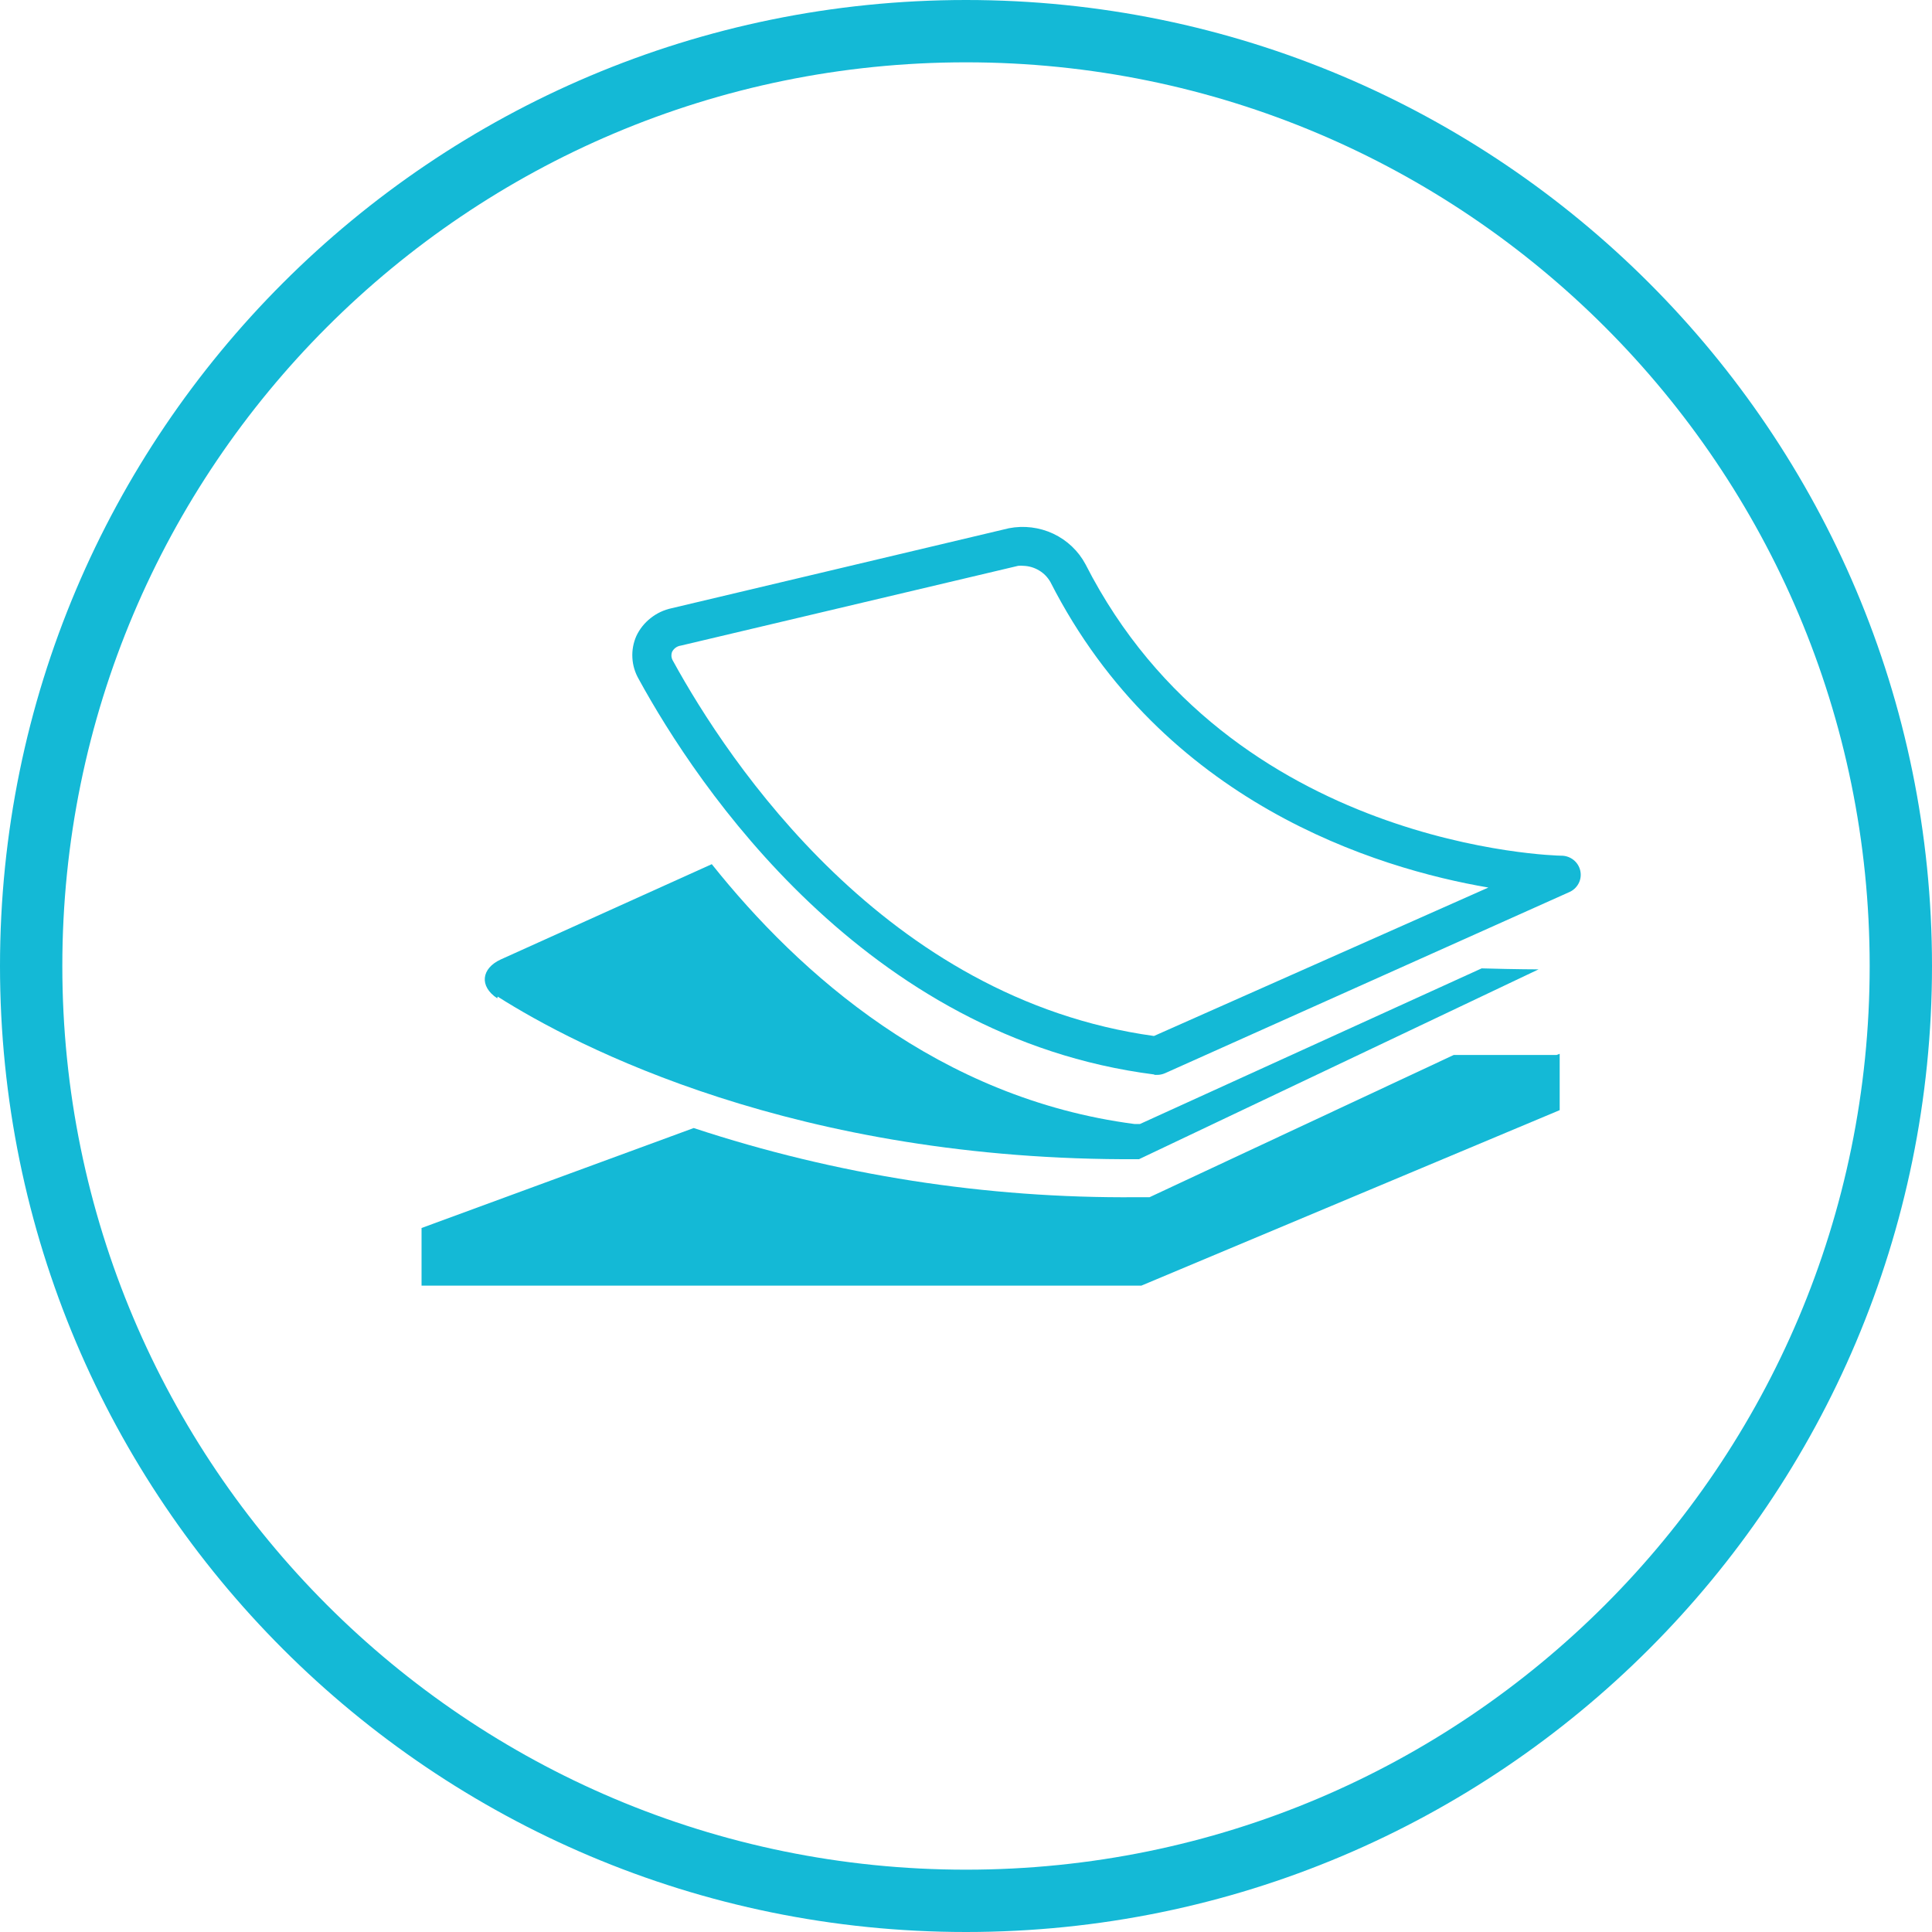
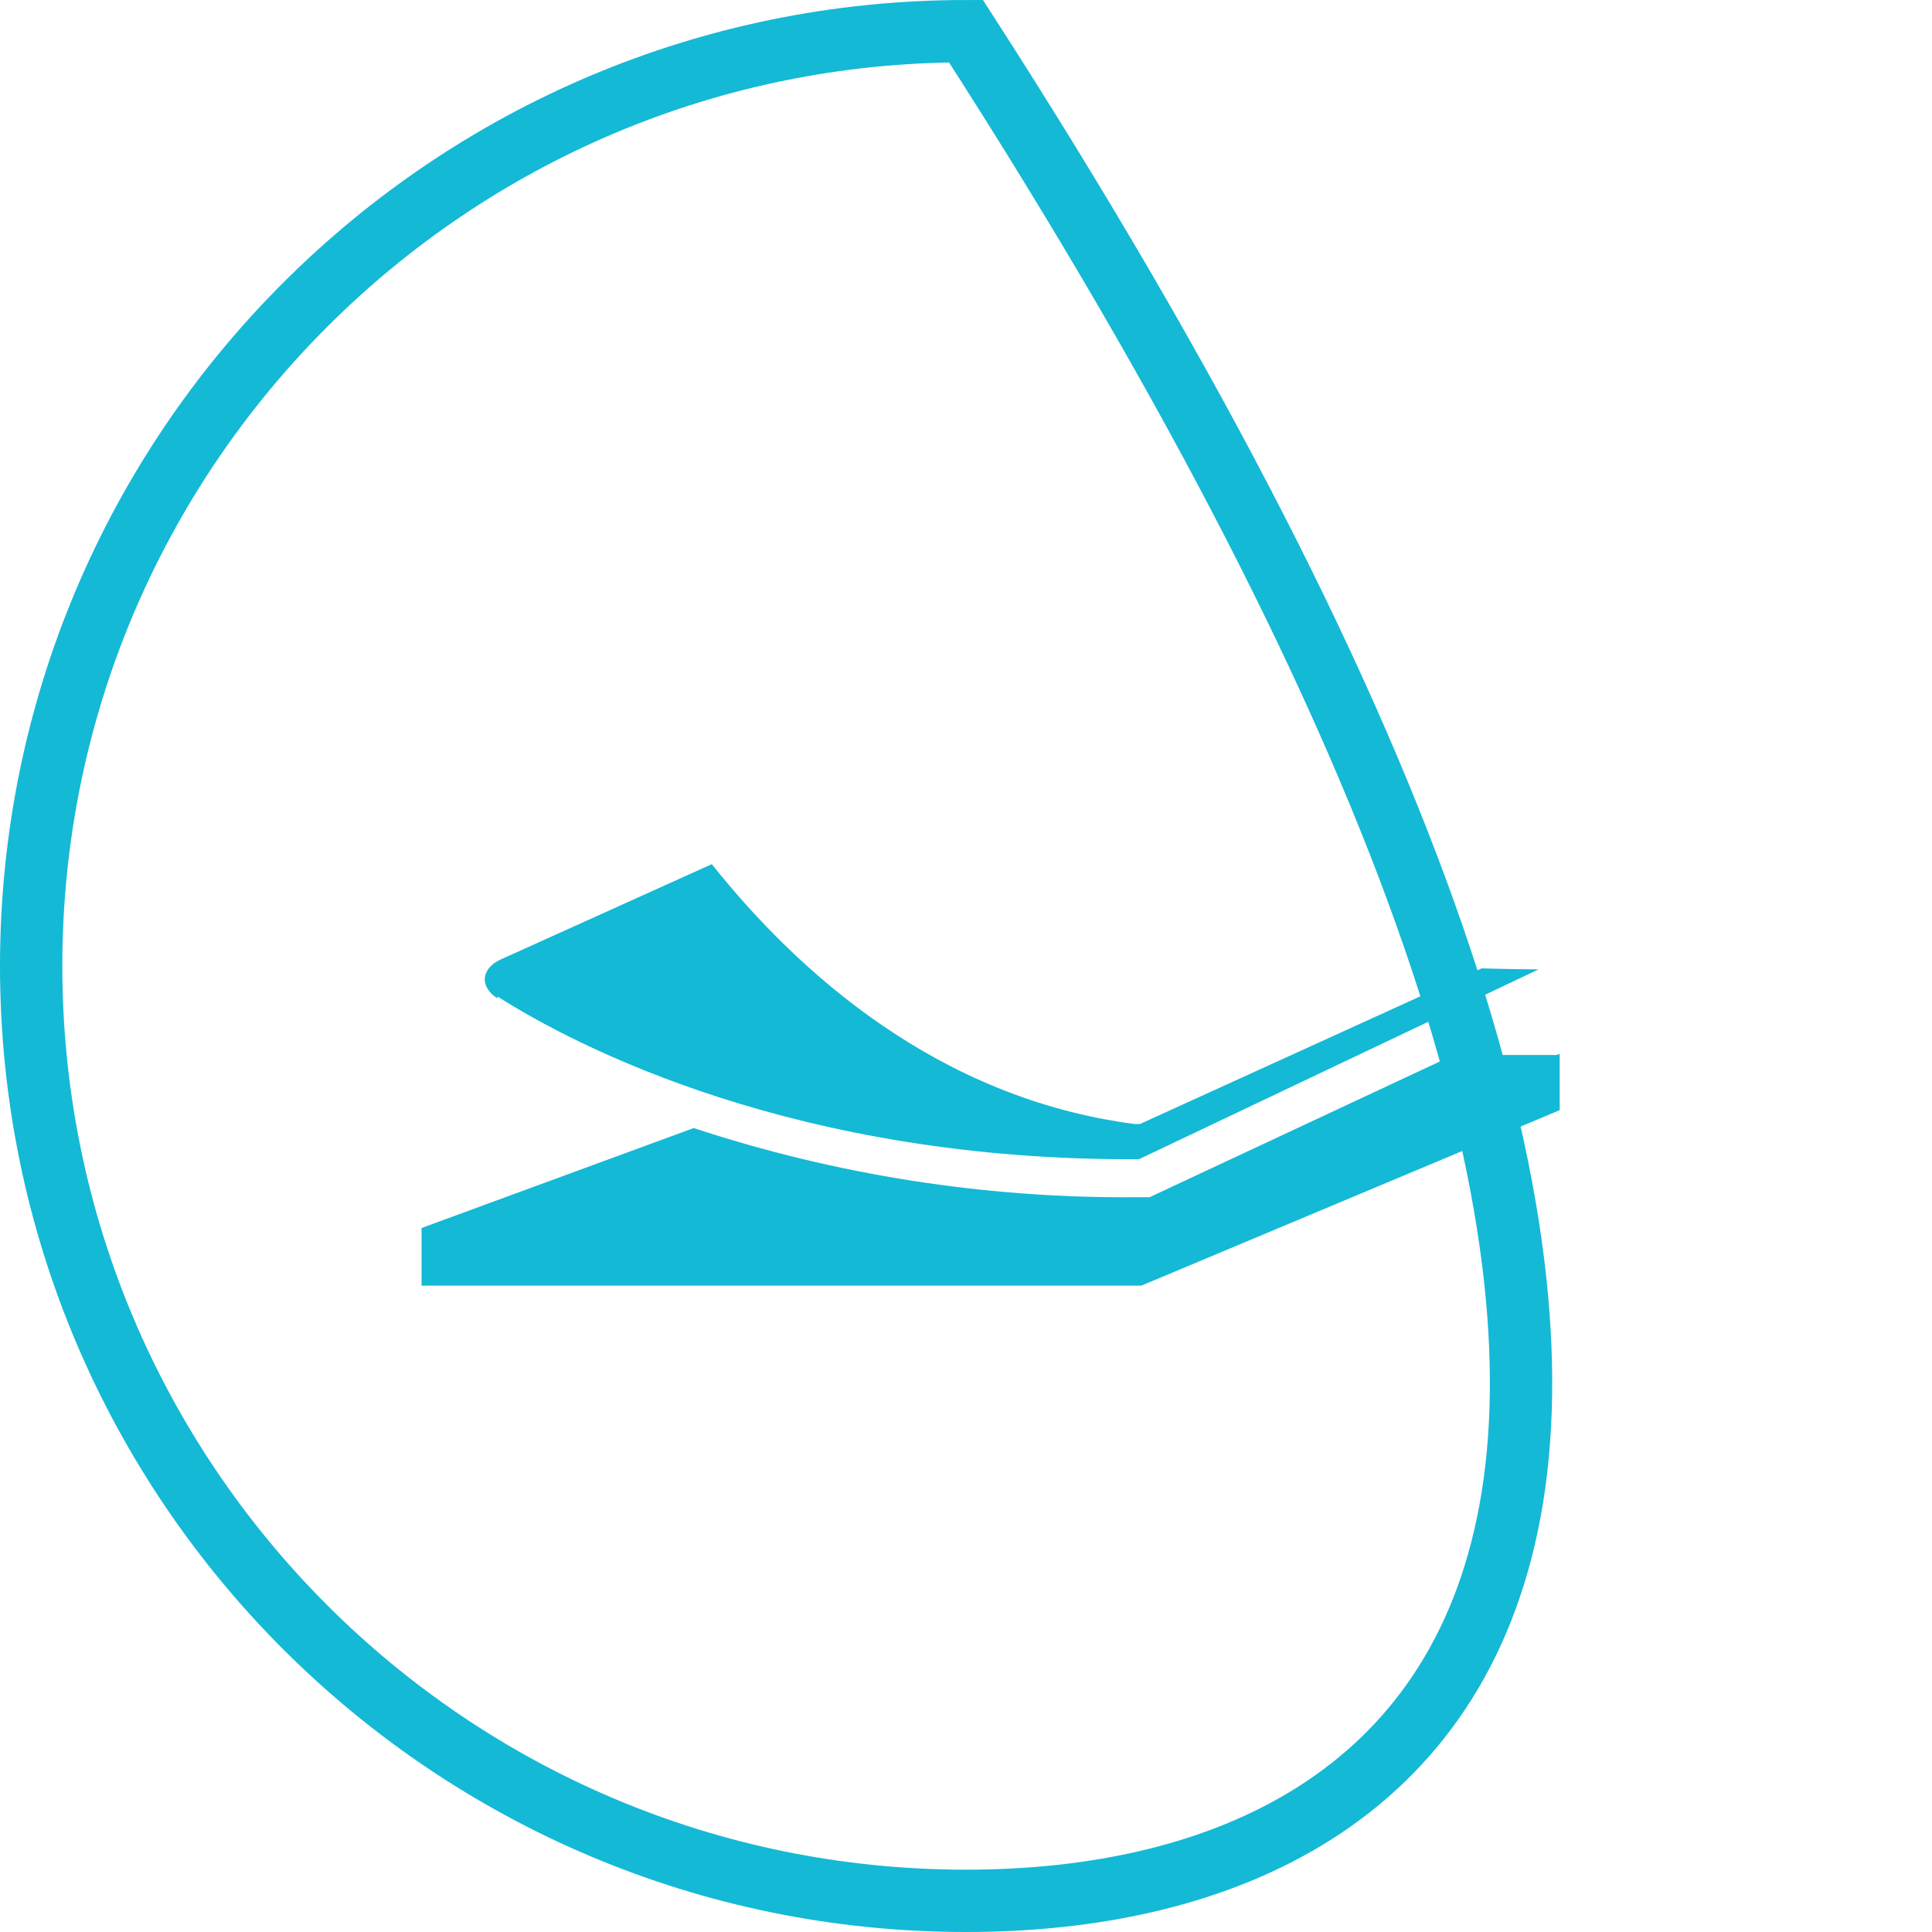
<svg xmlns="http://www.w3.org/2000/svg" width="31" height="31" viewBox="0 0 31 31" fill="none">
-   <path d="M0.5 15.5C0.5 7.216 7.216 0.5 15.5 0.5C23.784 0.5 30.5 7.216 30.5 15.5C30.5 23.784 23.784 30.5 15.5 30.5C7.216 30.5 0.5 23.784 0.5 15.5Z" stroke="#14B9D6" />
+   <path d="M0.5 15.5C0.5 7.216 7.216 0.5 15.5 0.5C30.5 23.784 23.784 30.5 15.5 30.5C7.216 30.5 0.5 23.784 0.5 15.5Z" stroke="#14B9D6" />
  <g clip-path="url(#clip0_1124_9350)">
-     <path d="M18.522 17.247H18.563C18.608 17.248 18.653 17.238 18.694 17.22L25.174 14.317C25.24 14.29 25.295 14.24 25.328 14.178C25.362 14.115 25.372 14.043 25.357 13.973C25.342 13.904 25.304 13.842 25.247 13.797C25.191 13.753 25.121 13.729 25.049 13.73C24.996 13.73 19.743 13.619 17.418 9.055C17.304 8.841 17.123 8.669 16.901 8.564C16.679 8.46 16.429 8.429 16.188 8.476L10.778 9.759C10.655 9.785 10.539 9.839 10.441 9.917C10.342 9.994 10.263 10.093 10.21 10.206C10.162 10.316 10.14 10.435 10.147 10.555C10.153 10.674 10.188 10.79 10.248 10.895C11.184 12.606 13.875 16.65 18.522 17.241L18.522 17.247ZM10.785 10.457C10.799 10.431 10.819 10.408 10.843 10.391C10.867 10.374 10.896 10.363 10.925 10.359L16.337 9.079C16.366 9.076 16.394 9.076 16.422 9.079C16.511 9.082 16.598 9.108 16.674 9.154C16.751 9.2 16.813 9.265 16.856 9.342C18.66 12.882 22.087 13.935 23.882 14.241L18.516 16.623C14.209 16.029 11.687 12.223 10.8 10.607C10.786 10.585 10.777 10.56 10.774 10.534C10.772 10.508 10.775 10.481 10.785 10.457V10.457Z" fill="#14B9D6" />
    <path d="M7.985 15.991C9.237 16.786 12.77 18.634 18.276 18.6L24.687 15.554C24.687 15.554 24.34 15.554 23.774 15.538L18.292 18.035L18.201 18.035C15.072 17.626 12.829 15.632 11.421 13.866L8.035 15.395C7.723 15.538 7.685 15.825 7.979 16.019L7.985 15.991Z" fill="#14B9D6" />
    <path d="M24.975 16.928L23.325 16.928L18.445 19.21L18.234 19.21C15.82 19.23 13.419 18.855 11.131 18.1L6.764 19.704L6.764 20.629L18.313 20.629L25.026 17.813L25.026 16.909L24.975 16.928Z" fill="#14B9D6" />
  </g>
  <defs>
    <clipPath id="clip0_1124_9350">
      <rect width="18.6" height="18.6" fill="white" transform="translate(6.764 5.073)" />
    </clipPath>
  </defs>
</svg>